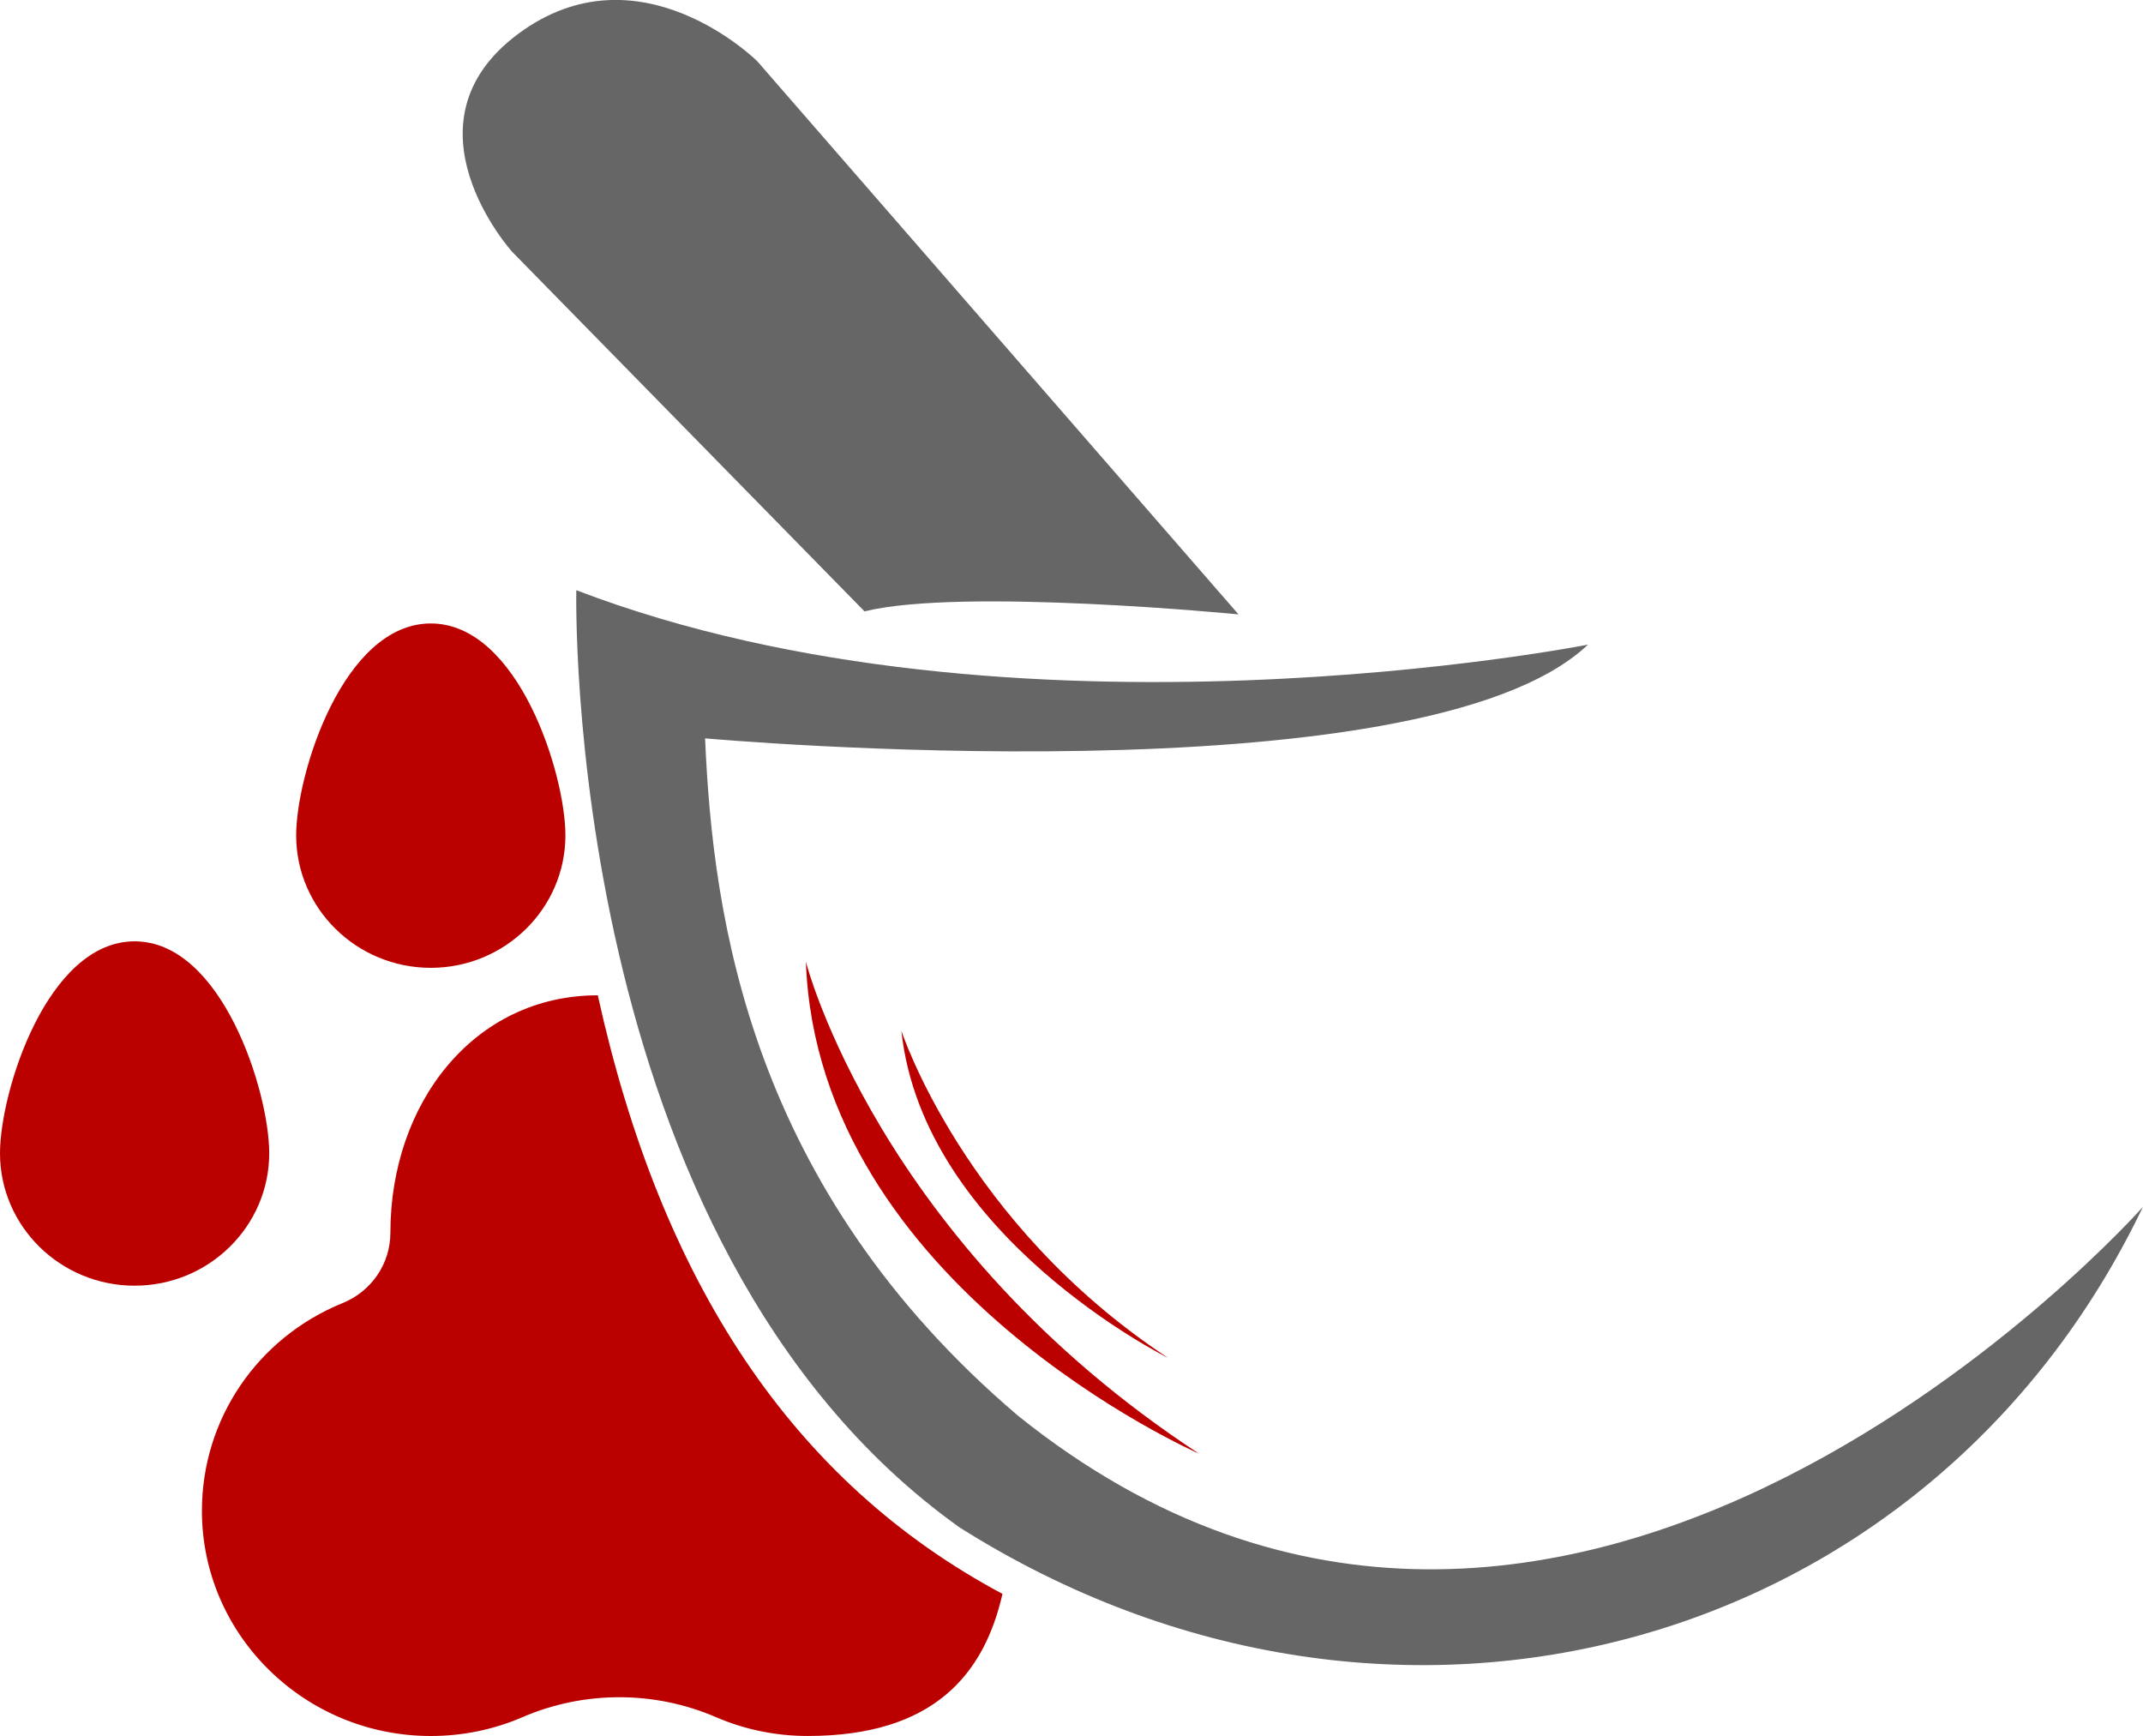
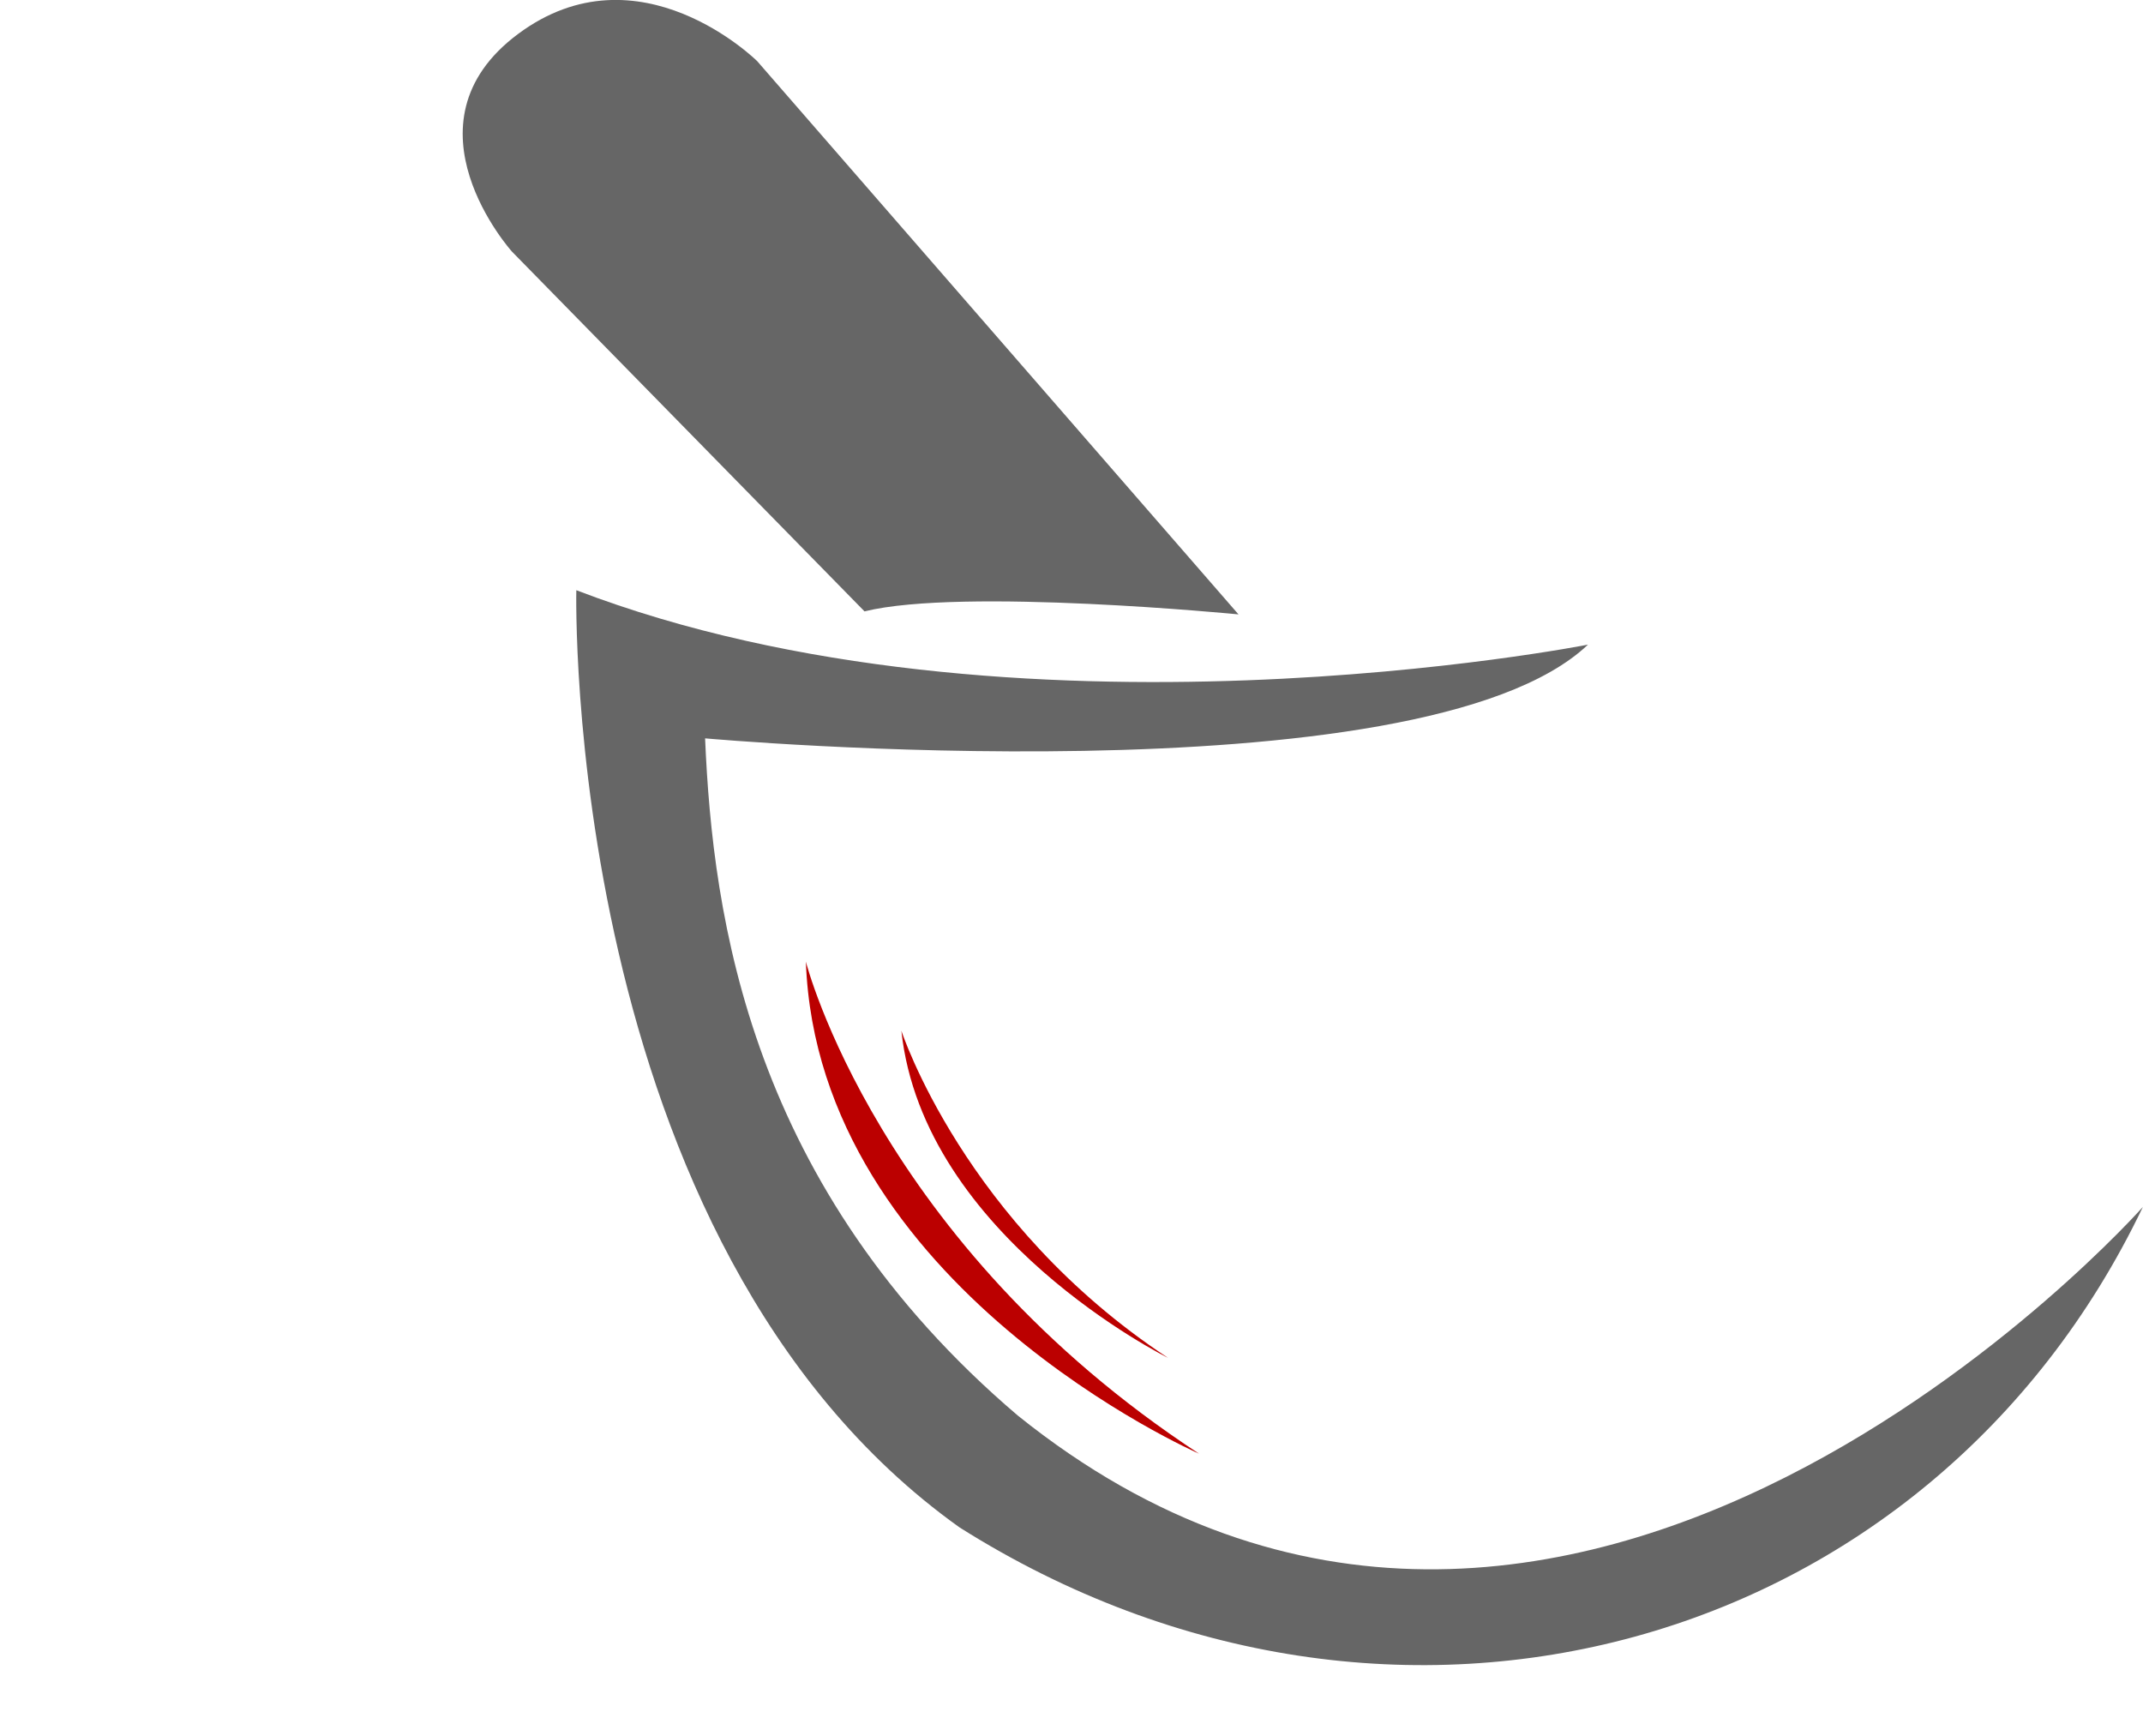
<svg xmlns="http://www.w3.org/2000/svg" version="1.1" id="Logo_copy_1_" x="0px" y="0px" width="100px" height="81px" viewBox="0 0 100 81" enable-background="new 0 0 100 81" xml:space="preserve">
  <g id="Logo_4_1_">
    <g id="Shape_4">
      <g>
        <path fill-rule="evenodd" clip-rule="evenodd" fill="#BB0000" d="M37.605,44.871c0.547,15.173,18.347,22.956,18.347,22.956     C40.925,57.982,37.605,44.871,37.605,44.871z M54.501,63.354c-9.518-6.274-12.44-15.262-12.44-15.262     C43.082,57.7,54.501,63.354,54.501,63.354z" />
      </g>
    </g>
    <g id="Shape_2">
      <g>
        <path fill-rule="evenodd" clip-rule="evenodd" fill="#666666" d="M47.493,66.047C34.985,55.404,33.259,42.817,32.902,34.451     c0,0,33.42,3.014,41.199-4.373c0,0-26.783,5.288-47.208-2.539c0,0-0.708,30.469,17.882,43.728     c20.294,12.81,45.299,5.777,55.219-14.952C99.994,56.315,73.12,86.659,47.493,66.047z" />
      </g>
    </g>
    <g id="Shape_1">
      <g>
-         <path fill-rule="evenodd" clip-rule="evenodd" fill="#BB0000" d="M27.895,46.44c-5.789,0-9.678,5.047-9.678,11.077     c0,1.443-0.876,2.733-2.232,3.284c-3.986,1.623-6.563,5.427-6.563,9.693C9.423,76.287,14.214,81,20.102,81     c1.488,0,2.93-0.297,4.287-0.882c2.865-1.235,6.149-1.237,9.017,0.001c1.356,0.584,2.797,0.88,4.286,0.88     c5.888,0,8.235-2.89,9.087-6.63C36.961,69.128,30.842,59.796,27.895,46.44z M20.102,45.158c3.464,0,6.282-2.773,6.282-6.18     c0-2.87-2.201-9.888-6.282-9.888c-4.081,0-6.282,7.018-6.282,9.888C13.82,42.385,16.638,45.158,20.102,45.158z M12.563,53.809     c0-2.87-2.201-9.888-6.282-9.888C2.201,43.922,0,50.94,0,53.809c0,3.407,2.818,6.18,6.282,6.18     C9.745,59.989,12.563,57.217,12.563,53.809z" />
-       </g>
+         </g>
    </g>
    <g id="Shape_1_1_">
      <g>
        <path fill-rule="evenodd" clip-rule="evenodd" fill="#666666" d="M24.176,1.584c-5.644,4.201-0.286,10.156-0.286,10.156     l16.451,16.786c4.554-1.123,17.452,0.141,17.452,0.141L35.334,2.854C35.334,2.854,29.82-2.617,24.176,1.584z" />
      </g>
    </g>
  </g>
</svg>